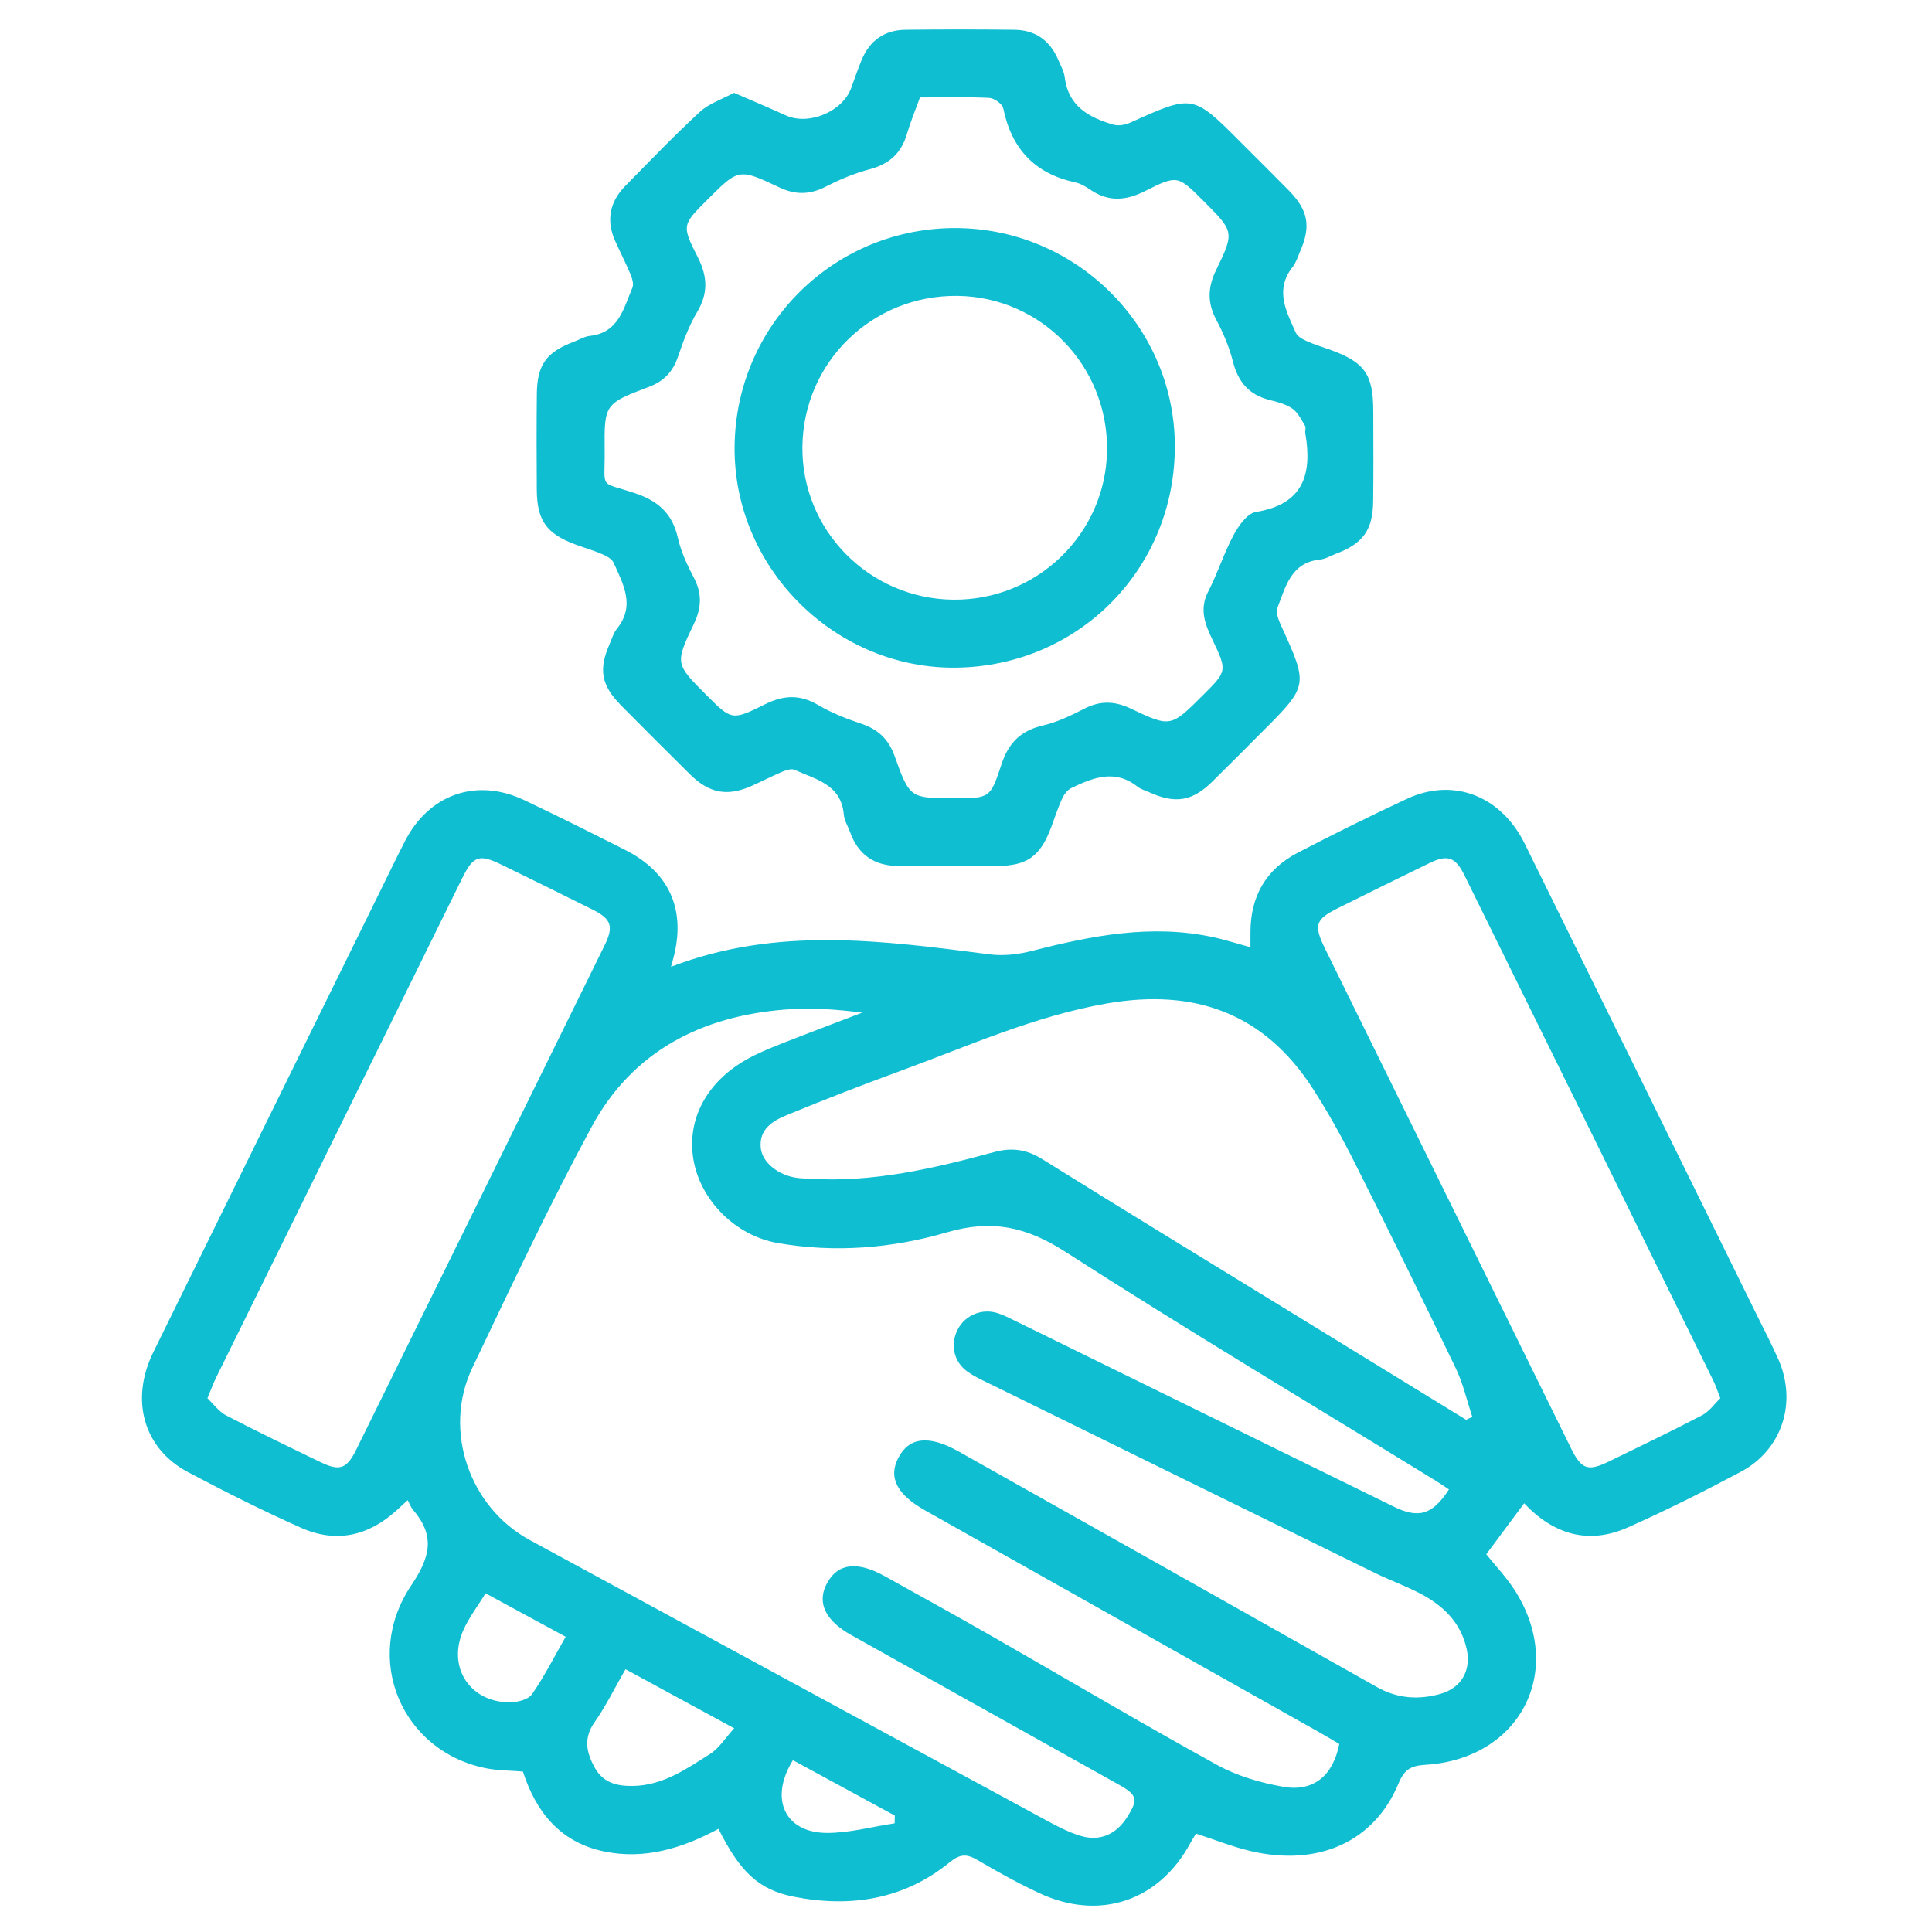
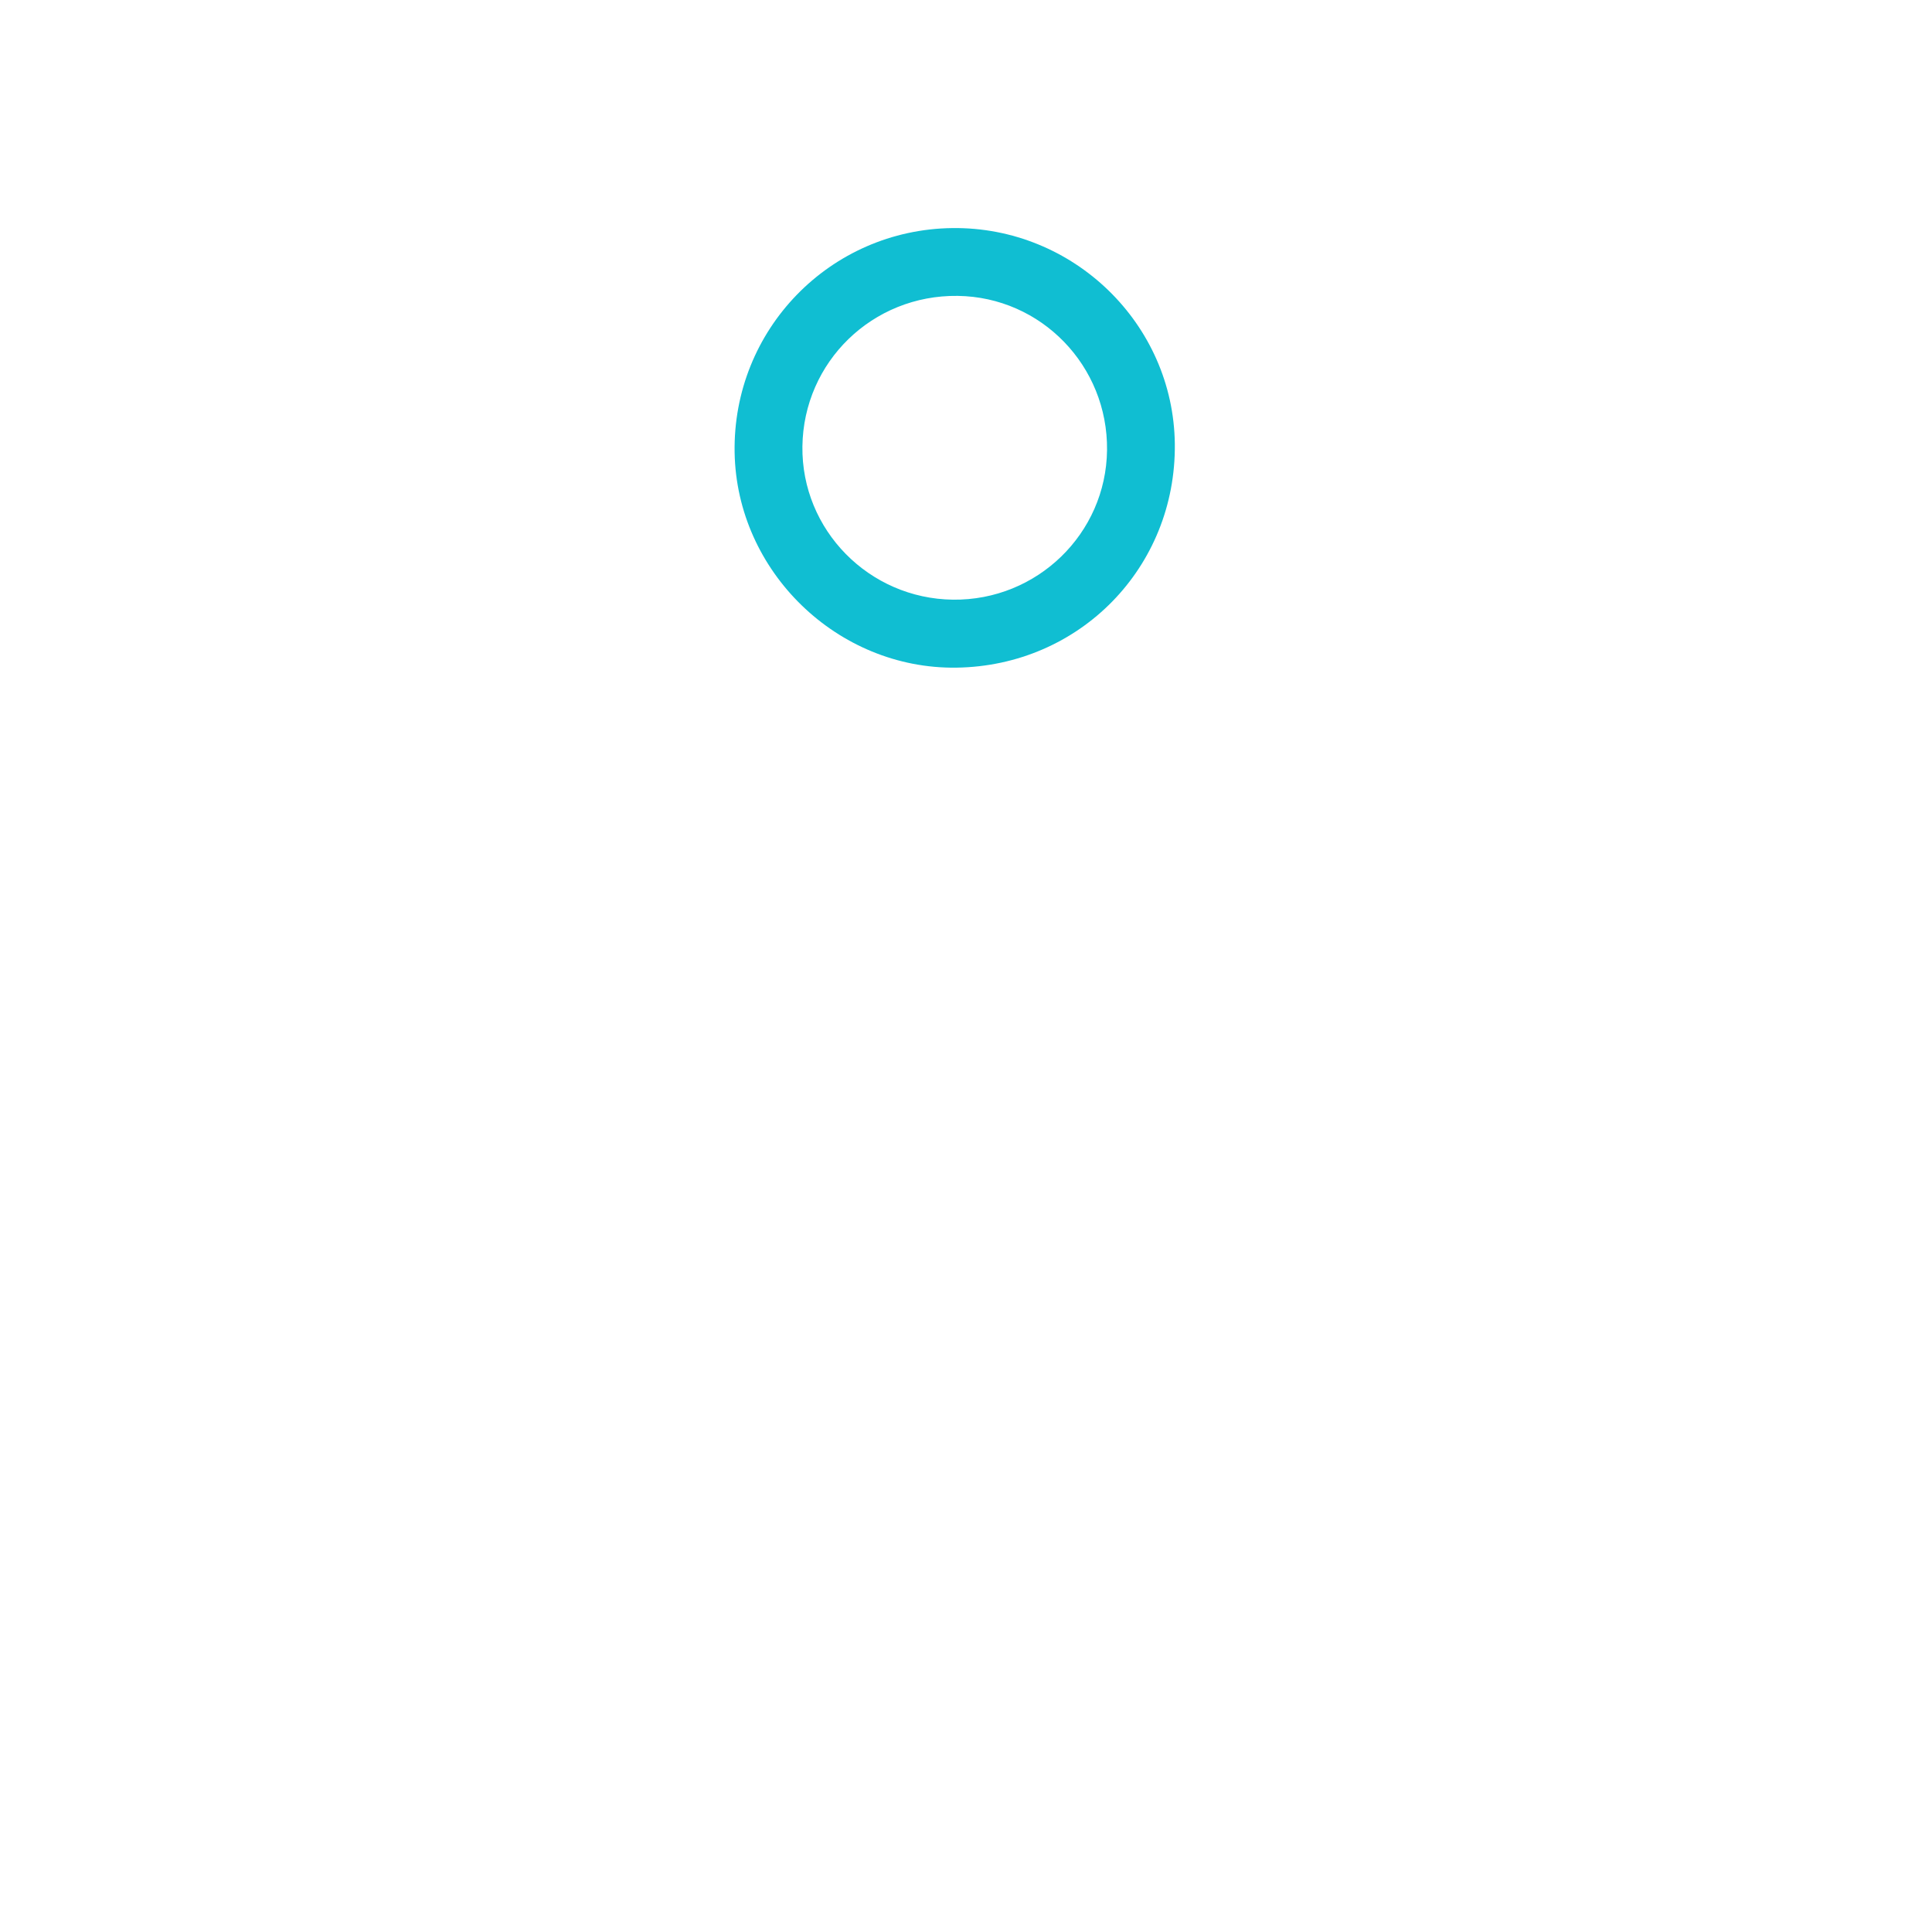
<svg xmlns="http://www.w3.org/2000/svg" width="80" height="80" viewBox="0 0 80 80" fill="none">
-   <path d="M63.112 62.248C62.579 62.965 62.058 63.667 61.543 64.359C61.939 64.856 62.414 65.348 62.766 65.917C64.816 69.219 62.931 72.84 59.025 73.077C58.42 73.115 58.152 73.269 57.912 73.844C56.91 76.263 54.591 77.308 51.781 76.648C51.029 76.471 50.304 76.179 49.525 75.927C49.456 76.04 49.373 76.165 49.302 76.296C48 78.727 45.52 79.563 43.01 78.379C42.141 77.971 41.298 77.506 40.473 77.019C40.035 76.761 39.756 76.763 39.331 77.109C37.429 78.659 35.212 79.002 32.864 78.538C31.406 78.25 30.633 77.496 29.75 75.729C28.273 76.525 26.7 77.019 25.002 76.663C23.185 76.281 22.187 75.017 21.652 73.356C21.11 73.311 20.61 73.317 20.131 73.221C16.639 72.531 14.983 68.688 17.031 65.644C17.837 64.446 18.016 63.577 17.093 62.506C17.012 62.413 16.971 62.283 16.881 62.119C16.714 62.273 16.568 62.406 16.423 62.54C15.254 63.608 13.908 63.906 12.462 63.261C10.875 62.552 9.318 61.771 7.783 60.956C5.945 59.983 5.377 57.973 6.345 55.998C9.445 49.684 12.556 43.375 15.662 37.065C16.029 36.319 16.389 35.571 16.768 34.831C17.766 32.883 19.735 32.198 21.702 33.129C23.108 33.796 24.502 34.494 25.891 35.196C27.723 36.121 28.41 37.675 27.885 39.663C27.86 39.756 27.835 39.85 27.785 40.033C32.179 38.34 36.579 38.952 40.985 39.519C41.556 39.592 42.177 39.517 42.739 39.373C45.223 38.738 47.71 38.25 50.277 38.815C50.756 38.921 51.225 39.073 51.779 39.225C51.779 39 51.779 38.809 51.779 38.615C51.775 37.127 52.414 36 53.727 35.315C55.223 34.536 56.735 33.788 58.264 33.075C60.179 32.184 62.154 32.946 63.139 34.944C66.323 41.39 69.493 47.842 72.668 54.294C72.989 54.946 73.325 55.592 73.623 56.254C74.431 58.052 73.808 60.025 72.083 60.944C70.548 61.761 68.991 62.542 67.404 63.248C65.746 63.983 64.304 63.515 63.112 62.248ZM59.998 61.673C59.804 61.546 59.614 61.415 59.418 61.294C54.308 58.152 49.154 55.077 44.108 51.831C42.5 50.796 41.068 50.486 39.216 51.027C36.943 51.692 34.562 51.886 32.191 51.469C30.429 51.158 28.985 49.675 28.71 47.996C28.441 46.354 29.25 44.813 30.908 43.873C31.358 43.619 31.841 43.421 32.323 43.229C33.446 42.786 34.575 42.363 35.702 41.931C34.625 41.79 33.573 41.721 32.531 41.802C29.046 42.069 26.187 43.531 24.495 46.665C22.733 49.929 21.152 53.294 19.556 56.644C18.327 59.227 19.433 62.411 21.935 63.769C29.077 67.646 36.218 71.525 43.362 75.398C43.793 75.631 44.239 75.861 44.704 76.008C45.508 76.267 46.196 75.979 46.654 75.271C47.141 74.517 47.098 74.329 46.327 73.898C42.633 71.831 38.939 69.767 35.245 67.702C34.15 67.09 33.806 66.334 34.26 65.529C34.712 64.729 35.506 64.638 36.637 65.267C38.066 66.063 39.5 66.852 40.918 67.663C44.073 69.467 47.198 71.319 50.379 73.073C51.221 73.538 52.204 73.827 53.156 73.99C54.404 74.202 55.204 73.511 55.456 72.215C55.198 72.063 54.935 71.902 54.664 71.75C49.212 68.679 43.758 65.611 38.306 62.542C37.125 61.877 36.768 61.161 37.21 60.342C37.664 59.498 38.481 59.421 39.702 60.106C45.473 63.354 51.243 66.598 57.008 69.854C57.856 70.334 58.733 70.396 59.639 70.142C60.516 69.896 60.929 69.161 60.729 68.271C60.483 67.167 59.739 66.467 58.783 65.971C58.185 65.661 57.545 65.431 56.941 65.136C51.675 62.554 46.41 59.967 41.145 57.379C40.773 57.196 40.385 57.029 40.052 56.79C39.483 56.383 39.341 55.656 39.658 55.048C39.964 54.456 40.66 54.165 41.312 54.375C41.558 54.454 41.791 54.575 42.023 54.688C47.243 57.248 52.462 59.809 57.681 62.371C58.741 62.9 59.314 62.729 59.998 61.673ZM60.708 58.79C60.793 58.75 60.881 58.711 60.966 58.671C60.741 57.998 60.585 57.292 60.281 56.658C58.91 53.806 57.514 50.967 56.093 48.14C55.571 47.1 55.002 46.075 54.373 45.096C52.356 41.952 49.468 40.921 45.841 41.55C42.843 42.069 40.1 43.313 37.281 44.346C35.7 44.925 34.127 45.536 32.571 46.177C31.995 46.415 31.421 46.758 31.502 47.538C31.564 48.144 32.248 48.679 33.025 48.777C33.179 48.796 33.335 48.796 33.491 48.806C36.125 48.981 38.652 48.386 41.16 47.706C41.891 47.508 42.498 47.588 43.148 47.992C46.583 50.133 50.039 52.24 53.489 54.358C55.895 55.836 58.302 57.313 60.708 58.79ZM71.235 57.898C71.1 57.552 71.037 57.354 70.945 57.171C67.51 50.188 64.073 43.204 60.629 36.223C60.264 35.486 59.935 35.377 59.193 35.738C57.933 36.348 56.679 36.971 55.423 37.594C54.46 38.071 54.385 38.302 54.875 39.296C56.775 43.161 58.679 47.025 60.581 50.888C62.071 53.913 63.558 56.94 65.05 59.965C65.487 60.852 65.752 60.942 66.639 60.508C67.923 59.883 69.21 59.267 70.473 58.606C70.781 58.448 70.998 58.125 71.235 57.898ZM8.589 57.898C8.837 58.133 9.06 58.452 9.366 58.611C10.654 59.281 11.964 59.911 13.273 60.544C14.064 60.927 14.356 60.827 14.752 60.025C18.183 53.067 21.61 46.108 25.033 39.148C25.421 38.358 25.318 38.054 24.535 37.663C23.283 37.036 22.025 36.421 20.764 35.804C19.839 35.352 19.596 35.436 19.133 36.377C15.737 43.265 12.343 50.154 8.95 57.042C8.837 57.271 8.75 57.515 8.589 57.898ZM25.9 69.119C25.452 69.898 25.089 70.646 24.616 71.319C24.15 71.986 24.283 72.573 24.629 73.198C24.979 73.829 25.554 73.963 26.216 73.952C27.456 73.931 28.423 73.246 29.402 72.629C29.775 72.394 30.031 71.969 30.4 71.565C28.814 70.702 27.406 69.938 25.9 69.119ZM20.106 65.975C19.775 66.519 19.404 66.994 19.173 67.531C18.518 69.046 19.462 70.486 21.108 70.49C21.423 70.49 21.873 70.379 22.027 70.156C22.539 69.419 22.948 68.606 23.423 67.775C22.308 67.171 21.248 66.594 20.106 65.975ZM37.045 75.5C37.048 75.394 37.05 75.286 37.052 75.179C35.645 74.415 34.237 73.648 32.833 72.886C31.843 74.481 32.491 75.896 34.252 75.898C35.183 75.898 36.114 75.64 37.045 75.5Z" fill="#10BED2" />
-   <path d="M30.394 3.842C31.175 4.181 31.863 4.471 32.542 4.779C33.487 5.208 34.888 4.623 35.246 3.644C35.388 3.254 35.523 2.86 35.681 2.477C36.013 1.677 36.625 1.244 37.49 1.233C38.996 1.215 40.504 1.215 42.01 1.233C42.873 1.244 43.481 1.679 43.819 2.477C43.919 2.717 44.058 2.954 44.09 3.204C44.235 4.406 45.1 4.867 46.102 5.162C46.315 5.225 46.604 5.167 46.817 5.071C49.398 3.906 49.394 3.902 51.377 5.892C52.038 6.554 52.704 7.21 53.36 7.879C54.175 8.708 54.294 9.371 53.831 10.419C53.737 10.633 53.669 10.871 53.529 11.048C52.771 12.004 53.263 12.896 53.66 13.783C53.731 13.942 53.954 14.056 54.131 14.135C54.438 14.273 54.765 14.369 55.081 14.483C56.515 15.004 56.86 15.496 56.865 17.025C56.867 18.273 56.877 19.521 56.86 20.769C56.844 21.954 56.435 22.508 55.321 22.929C55.102 23.012 54.89 23.146 54.665 23.169C53.452 23.29 53.235 24.3 52.896 25.167C52.812 25.377 52.96 25.712 53.073 25.96C54.169 28.365 54.167 28.4 52.3 30.267C51.602 30.965 50.908 31.669 50.204 32.36C49.371 33.181 48.671 33.296 47.587 32.806C47.423 32.731 47.235 32.681 47.098 32.571C46.163 31.835 45.252 32.202 44.354 32.635C44.192 32.715 44.052 32.908 43.973 33.083C43.802 33.46 43.675 33.858 43.531 34.246C43.077 35.462 42.538 35.852 41.271 35.858C39.919 35.862 38.569 35.856 37.217 35.858C36.217 35.86 35.54 35.404 35.2 34.458C35.112 34.215 34.962 33.977 34.94 33.727C34.829 32.473 33.773 32.275 32.902 31.877C32.771 31.817 32.552 31.89 32.398 31.954C31.969 32.135 31.552 32.352 31.127 32.542C30.121 32.99 29.373 32.854 28.577 32.069C27.617 31.119 26.66 30.165 25.71 29.202C24.892 28.371 24.779 27.721 25.244 26.663C25.337 26.448 25.404 26.21 25.546 26.033C26.317 25.075 25.802 24.183 25.406 23.296C25.335 23.14 25.113 23.023 24.935 22.946C24.579 22.792 24.202 22.685 23.837 22.55C22.627 22.1 22.238 21.562 22.227 20.283C22.217 18.958 22.215 17.631 22.229 16.306C22.242 15.1 22.627 14.579 23.762 14.152C23.981 14.071 24.194 13.935 24.419 13.91C25.625 13.781 25.821 12.762 26.188 11.908C26.254 11.756 26.169 11.508 26.094 11.329C25.904 10.875 25.677 10.435 25.475 9.985C25.092 9.129 25.244 8.358 25.894 7.696C26.915 6.658 27.923 5.606 28.992 4.621C29.367 4.281 29.904 4.108 30.394 3.842ZM38.094 4.035C37.898 4.575 37.698 5.056 37.552 5.552C37.317 6.354 36.812 6.8 36 7.012C35.379 7.175 34.771 7.433 34.198 7.727C33.542 8.062 32.944 8.079 32.271 7.76C30.587 6.962 30.579 6.981 29.283 8.277C28.252 9.31 28.219 9.327 28.896 10.656C29.3 11.45 29.329 12.146 28.865 12.925C28.523 13.498 28.288 14.144 28.071 14.779C27.86 15.394 27.49 15.785 26.883 16.015C25.029 16.719 25.019 16.729 25.038 18.675C25.052 20.302 24.785 19.919 26.285 20.419C27.238 20.735 27.837 21.252 28.065 22.256C28.194 22.829 28.45 23.39 28.727 23.913C29.079 24.573 29.05 25.169 28.731 25.835C27.944 27.481 27.965 27.492 29.248 28.777C30.292 29.821 30.304 29.848 31.677 29.163C32.444 28.781 33.125 28.746 33.879 29.194C34.431 29.521 35.046 29.76 35.658 29.965C36.354 30.196 36.792 30.604 37.044 31.306C37.671 33.06 37.692 33.052 39.527 33.052C40.973 33.052 41.006 33.062 41.469 31.65C41.754 30.773 42.258 30.256 43.173 30.044C43.771 29.906 44.348 29.629 44.898 29.346C45.558 29.004 46.163 29.025 46.825 29.342C48.475 30.127 48.483 30.11 49.808 28.79C50.812 27.788 50.823 27.783 50.202 26.483C49.892 25.833 49.654 25.219 50.031 24.49C50.423 23.733 50.679 22.904 51.081 22.154C51.285 21.771 51.644 21.26 51.996 21.202C53.973 20.881 54.342 19.642 54.05 17.94C54.033 17.84 54.087 17.708 54.04 17.633C53.885 17.381 53.746 17.083 53.517 16.923C53.25 16.735 52.902 16.646 52.577 16.565C51.729 16.354 51.271 15.827 51.056 14.983C50.904 14.385 50.66 13.798 50.369 13.254C49.99 12.546 50.004 11.906 50.354 11.188C51.125 9.6 51.102 9.59 49.833 8.321C48.775 7.265 48.76 7.233 47.408 7.915C46.61 8.317 45.89 8.365 45.142 7.852C44.952 7.721 44.735 7.596 44.513 7.548C42.835 7.185 41.883 6.15 41.542 4.483C41.504 4.302 41.171 4.065 40.965 4.054C40.038 4.008 39.102 4.035 38.094 4.035Z" fill="#10BED2" />
  <path d="M39.599 27.646C34.676 27.712 30.503 23.664 30.419 18.737C30.332 13.658 34.363 9.504 39.438 9.444C44.447 9.385 48.592 13.41 48.647 18.385C48.701 23.491 44.709 27.577 39.599 27.646ZM39.459 24.831C42.94 24.873 45.801 22.098 45.84 18.639C45.88 15.152 43.115 12.298 39.655 12.252C36.132 12.206 33.272 14.981 33.226 18.485C33.182 21.941 35.98 24.789 39.459 24.831Z" fill="#10BED2" />
</svg>